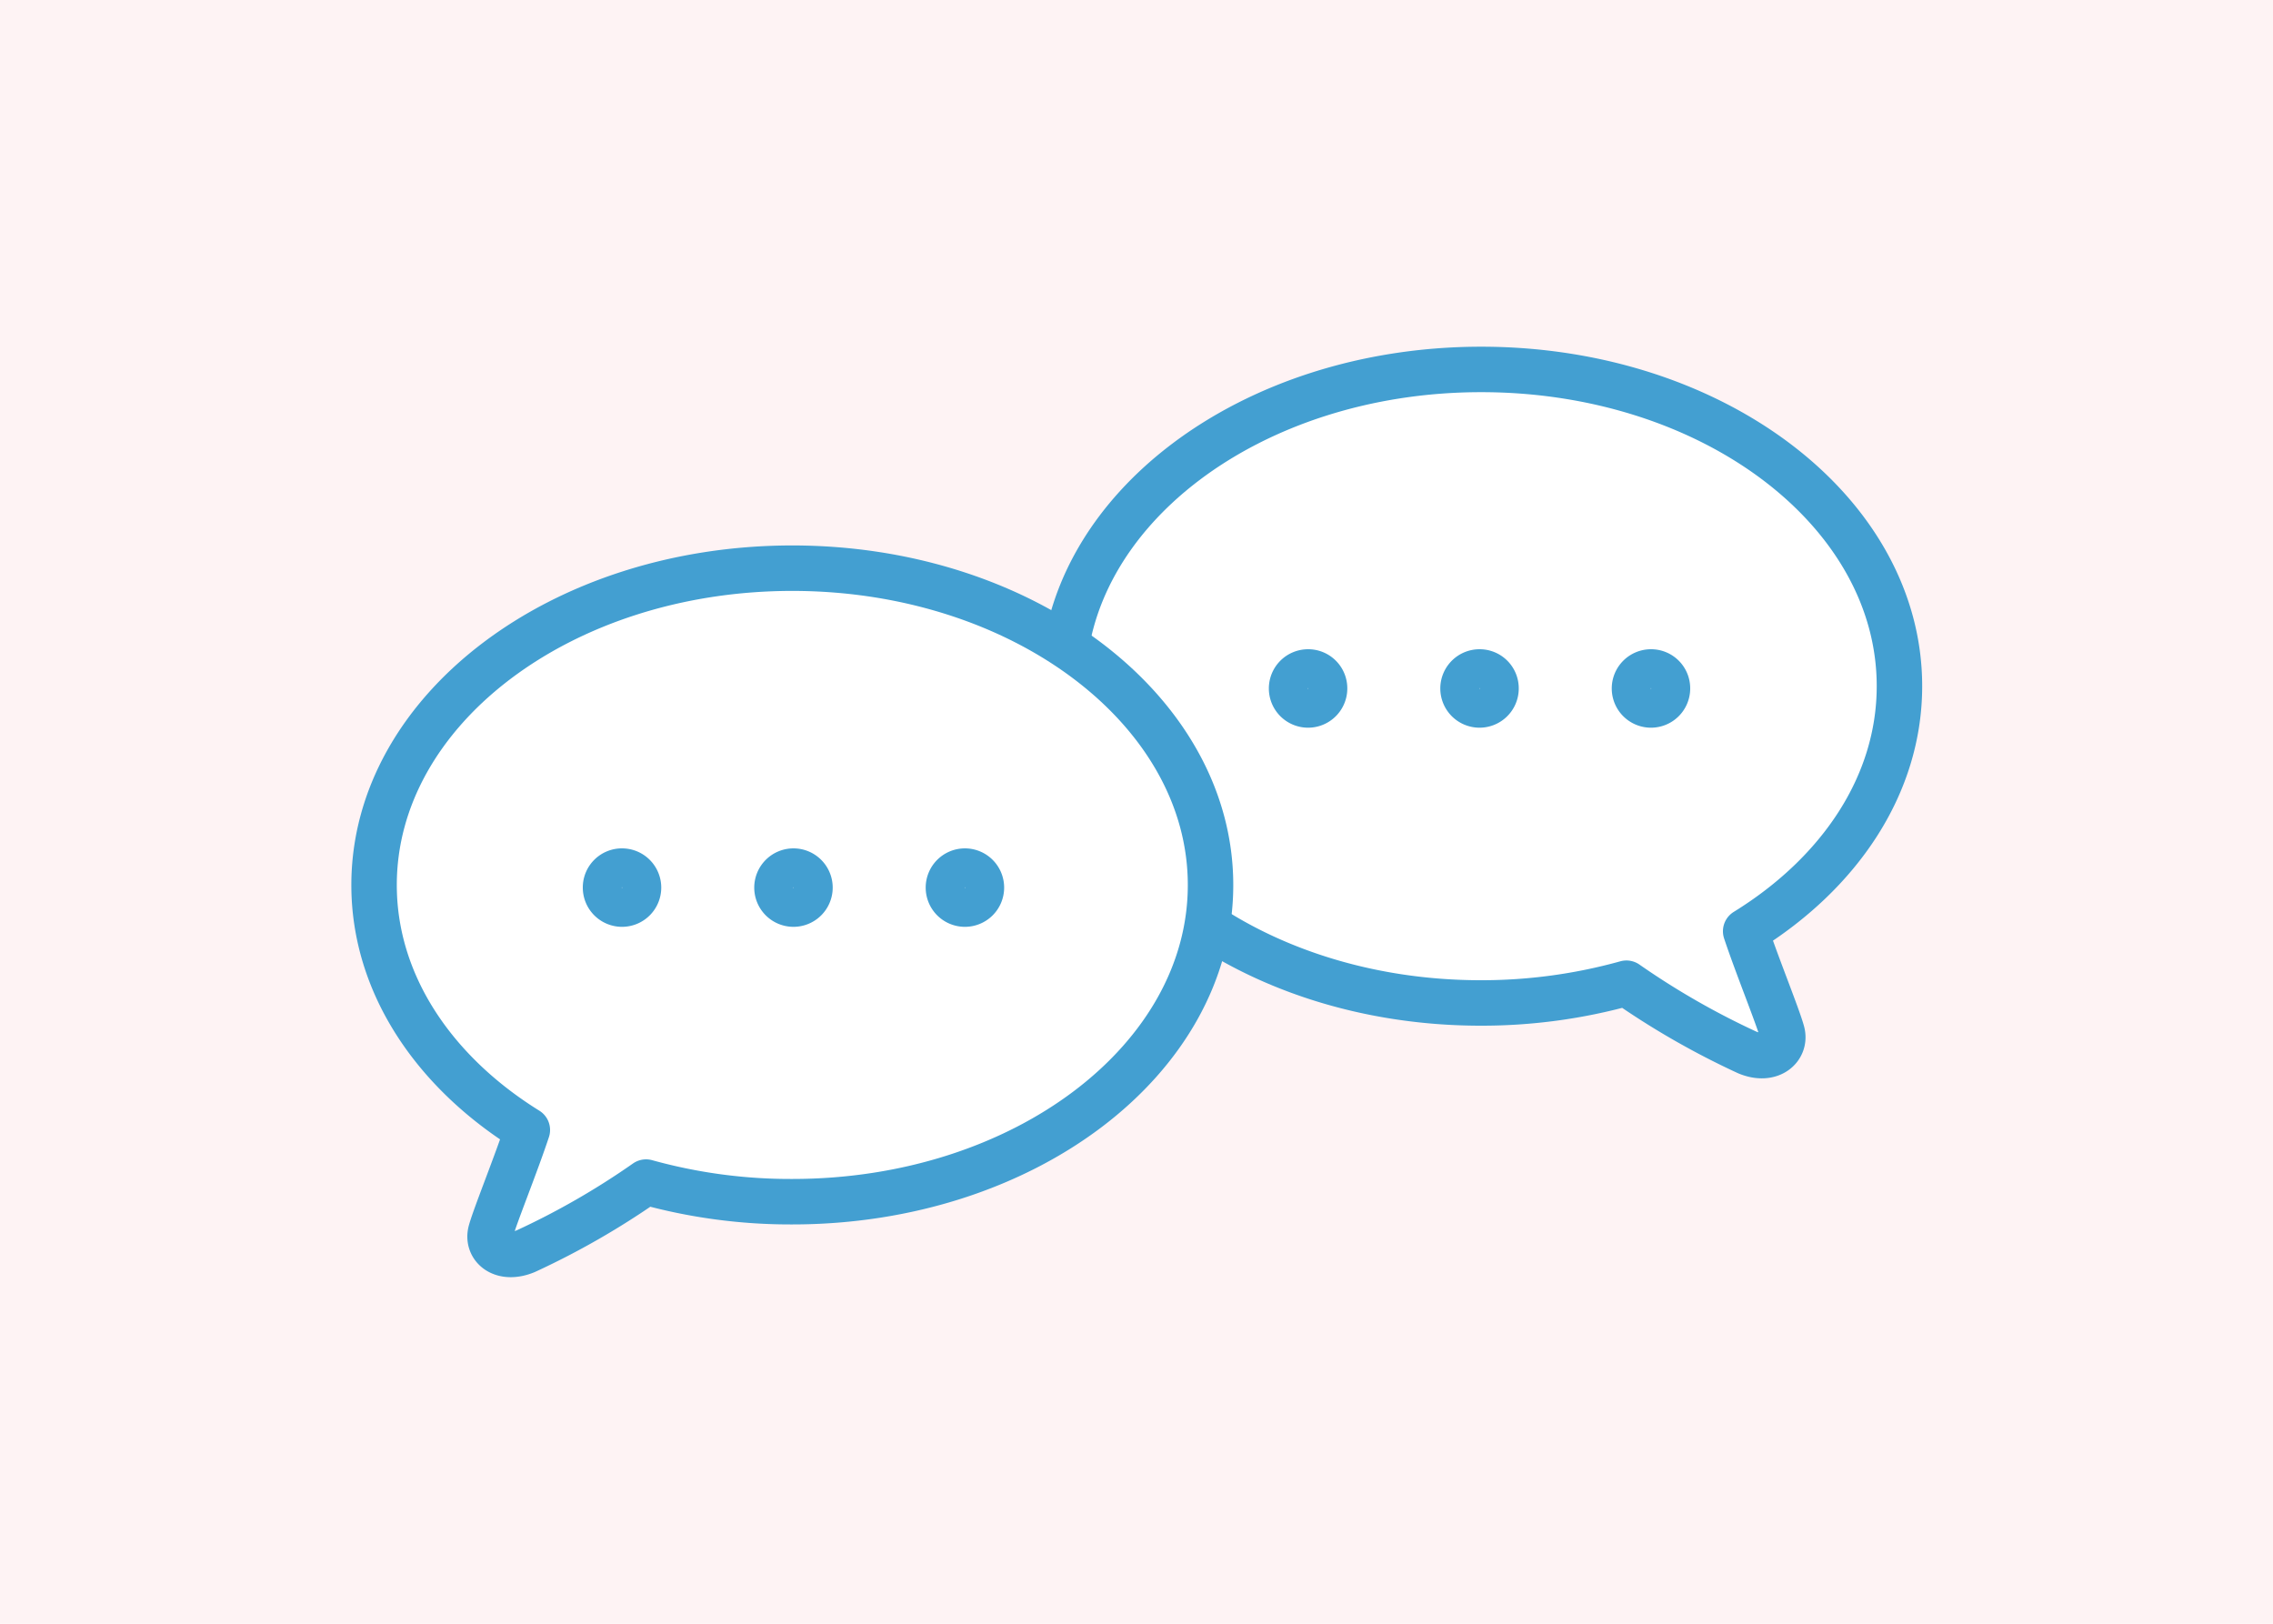
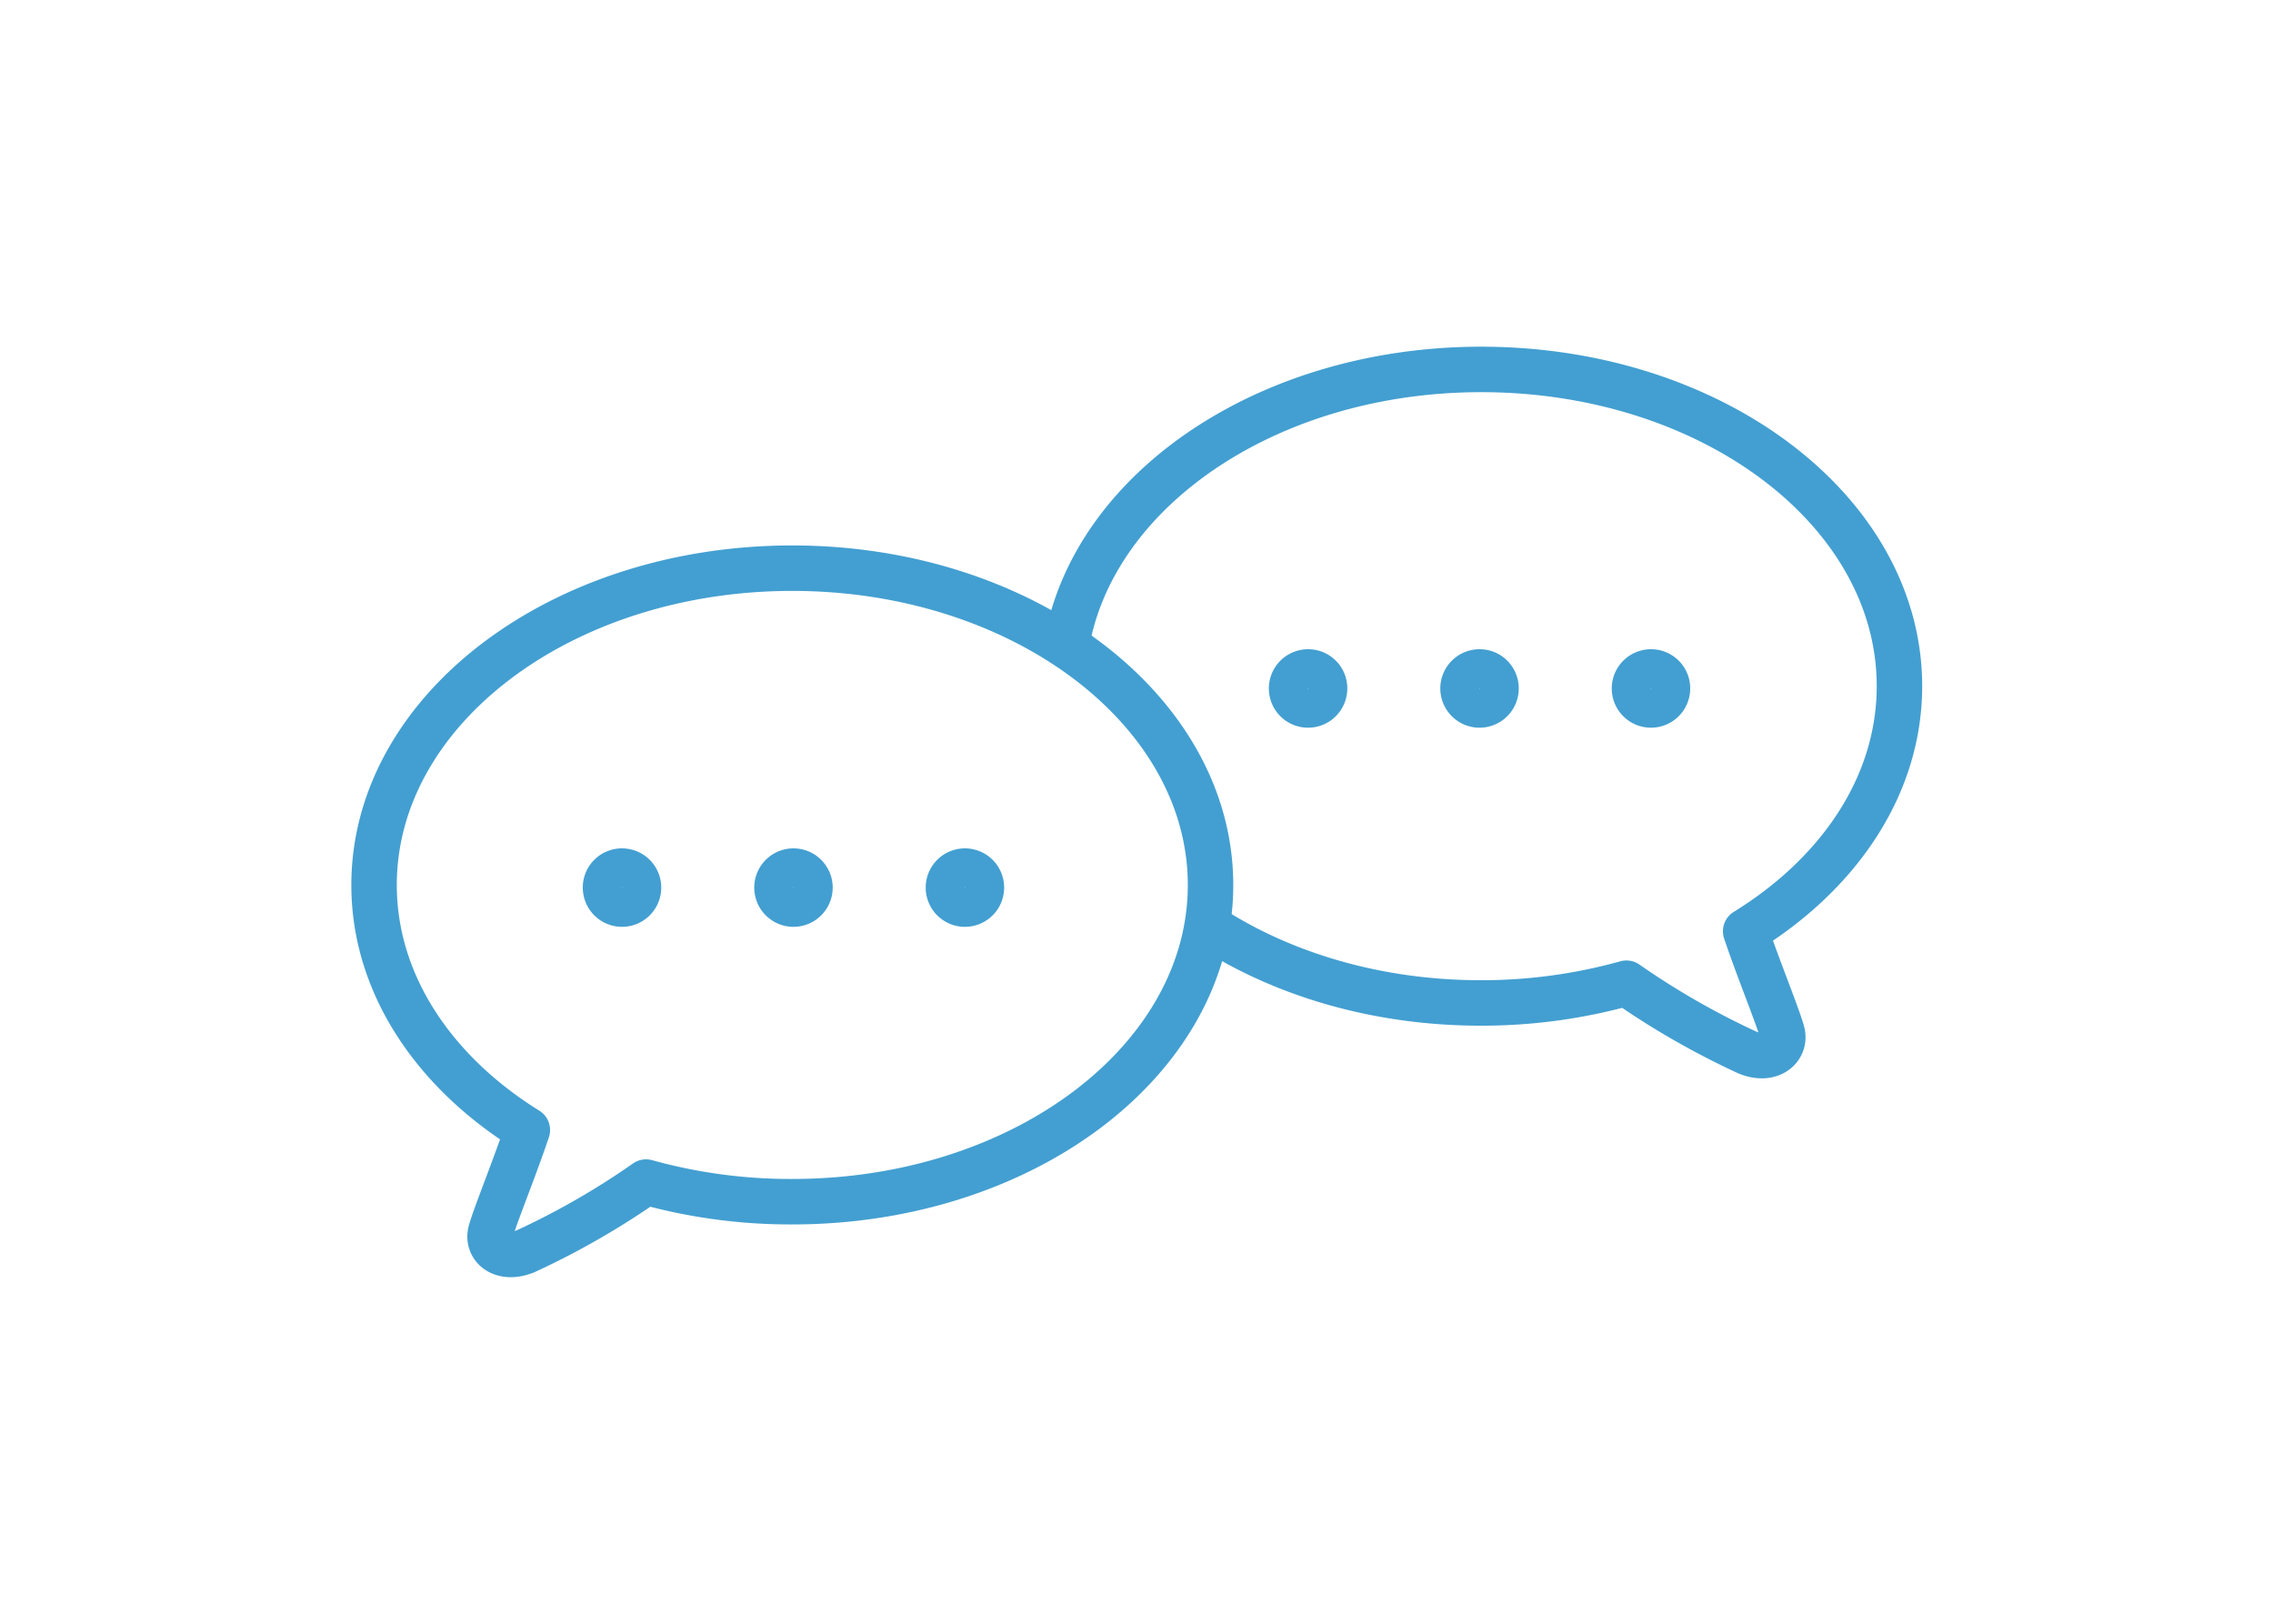
<svg xmlns="http://www.w3.org/2000/svg" width="175" height="125" viewBox="0 0 175 125">
  <defs>
    <style> .cls-1 { fill: #fef3f4; } .cls-2 { fill: #fff; } .cls-3, .cls-4 { fill: none; stroke: #439fd1; stroke-linecap: round; stroke-linejoin: round; } .cls-3 { stroke-width: 3.5px; } .cls-4 { stroke-width: 3px; } </style>
  </defs>
  <g id="レイヤー_2" data-name="レイヤー 2">
    <g id="レイアウト">
-       <rect class="cls-1" width="175" height="125" />
-     </g>
+       </g>
    <g id="イラスト">
      <g>
        <g>
          <path class="cls-2" d="M146.24,52.82c0-13.47-14.42-24.38-32.2-24.38s-32.2,10.91-32.2,24.38S96.26,77.21,114,77.21a41.55,41.55,0,0,0,11.22-1.52,60.76,60.76,0,0,0,9.3,5.33c1.81.75,3-.36,2.69-1.54s-1.93-5.14-2.81-7.79C141.64,67.22,146.24,60.43,146.24,52.82Z" />
          <path class="cls-3" d="M146.24,52.82c0-13.47-14.42-24.38-32.2-24.38s-32.2,10.91-32.2,24.38S96.26,77.21,114,77.21a41.55,41.55,0,0,0,11.22-1.52,60.76,60.76,0,0,0,9.3,5.33c1.81.75,3-.36,2.69-1.54s-1.93-5.14-2.81-7.79C141.64,67.22,146.24,60.43,146.24,52.82Z" />
        </g>
        <g>
          <g>
            <path class="cls-2" d="M128.63,53a1.52,1.52,0,1,1-1.52-1.52A1.51,1.51,0,0,1,128.63,53Z" />
-             <path class="cls-2" d="M115.43,53a1.52,1.52,0,1,1-1.52-1.52A1.51,1.51,0,0,1,115.43,53Z" />
            <path class="cls-2" d="M102.23,53a1.52,1.52,0,1,1-1.52-1.52A1.51,1.51,0,0,1,102.23,53Z" />
          </g>
          <g>
            <path class="cls-4" d="M128.63,53a1.52,1.52,0,1,1-1.52-1.52A1.51,1.51,0,0,1,128.63,53Z" />
            <path class="cls-4" d="M115.43,53a1.52,1.52,0,1,1-1.52-1.52A1.51,1.51,0,0,1,115.43,53Z" />
            <path class="cls-4" d="M102.23,53a1.52,1.52,0,1,1-1.52-1.52A1.51,1.51,0,0,1,102.23,53Z" />
          </g>
        </g>
        <g>
          <path class="cls-2" d="M61,43.74c-17.78,0-32.2,10.92-32.2,24.39,0,7.6,4.6,14.39,11.8,18.86-.88,2.66-2.46,6.55-2.81,7.79s.88,2.29,2.69,1.54A59.93,59.93,0,0,0,49.74,91,41.55,41.55,0,0,0,61,92.51c17.78,0,32.2-10.92,32.2-24.38S78.74,43.74,61,43.74Z" />
          <path class="cls-3" d="M61,43.74c-17.78,0-32.2,10.92-32.2,24.39,0,7.6,4.6,14.39,11.8,18.86-.88,2.66-2.46,6.55-2.81,7.79s.88,2.29,2.69,1.54A59.93,59.93,0,0,0,49.74,91,41.55,41.55,0,0,0,61,92.51c17.78,0,32.2-10.92,32.2-24.38S78.74,43.74,61,43.74Z" />
        </g>
        <g>
          <g>
            <path class="cls-2" d="M47.89,66.81a1.52,1.52,0,1,1-1.52,1.52A1.51,1.51,0,0,1,47.89,66.81Z" />
            <path class="cls-2" d="M61.09,66.81a1.52,1.52,0,1,1-1.52,1.52A1.52,1.52,0,0,1,61.09,66.81Z" />
            <path class="cls-2" d="M74.29,66.81a1.52,1.52,0,1,1-1.52,1.52A1.52,1.52,0,0,1,74.29,66.81Z" />
          </g>
          <g>
            <path class="cls-4" d="M47.89,66.81a1.52,1.52,0,1,1-1.52,1.52A1.51,1.51,0,0,1,47.89,66.81Z" />
            <path class="cls-4" d="M61.09,66.81a1.52,1.52,0,1,1-1.52,1.52A1.52,1.52,0,0,1,61.09,66.81Z" />
            <path class="cls-4" d="M74.29,66.81a1.52,1.52,0,1,1-1.52,1.52A1.52,1.52,0,0,1,74.29,66.81Z" />
          </g>
        </g>
      </g>
    </g>
  </g>
</svg>